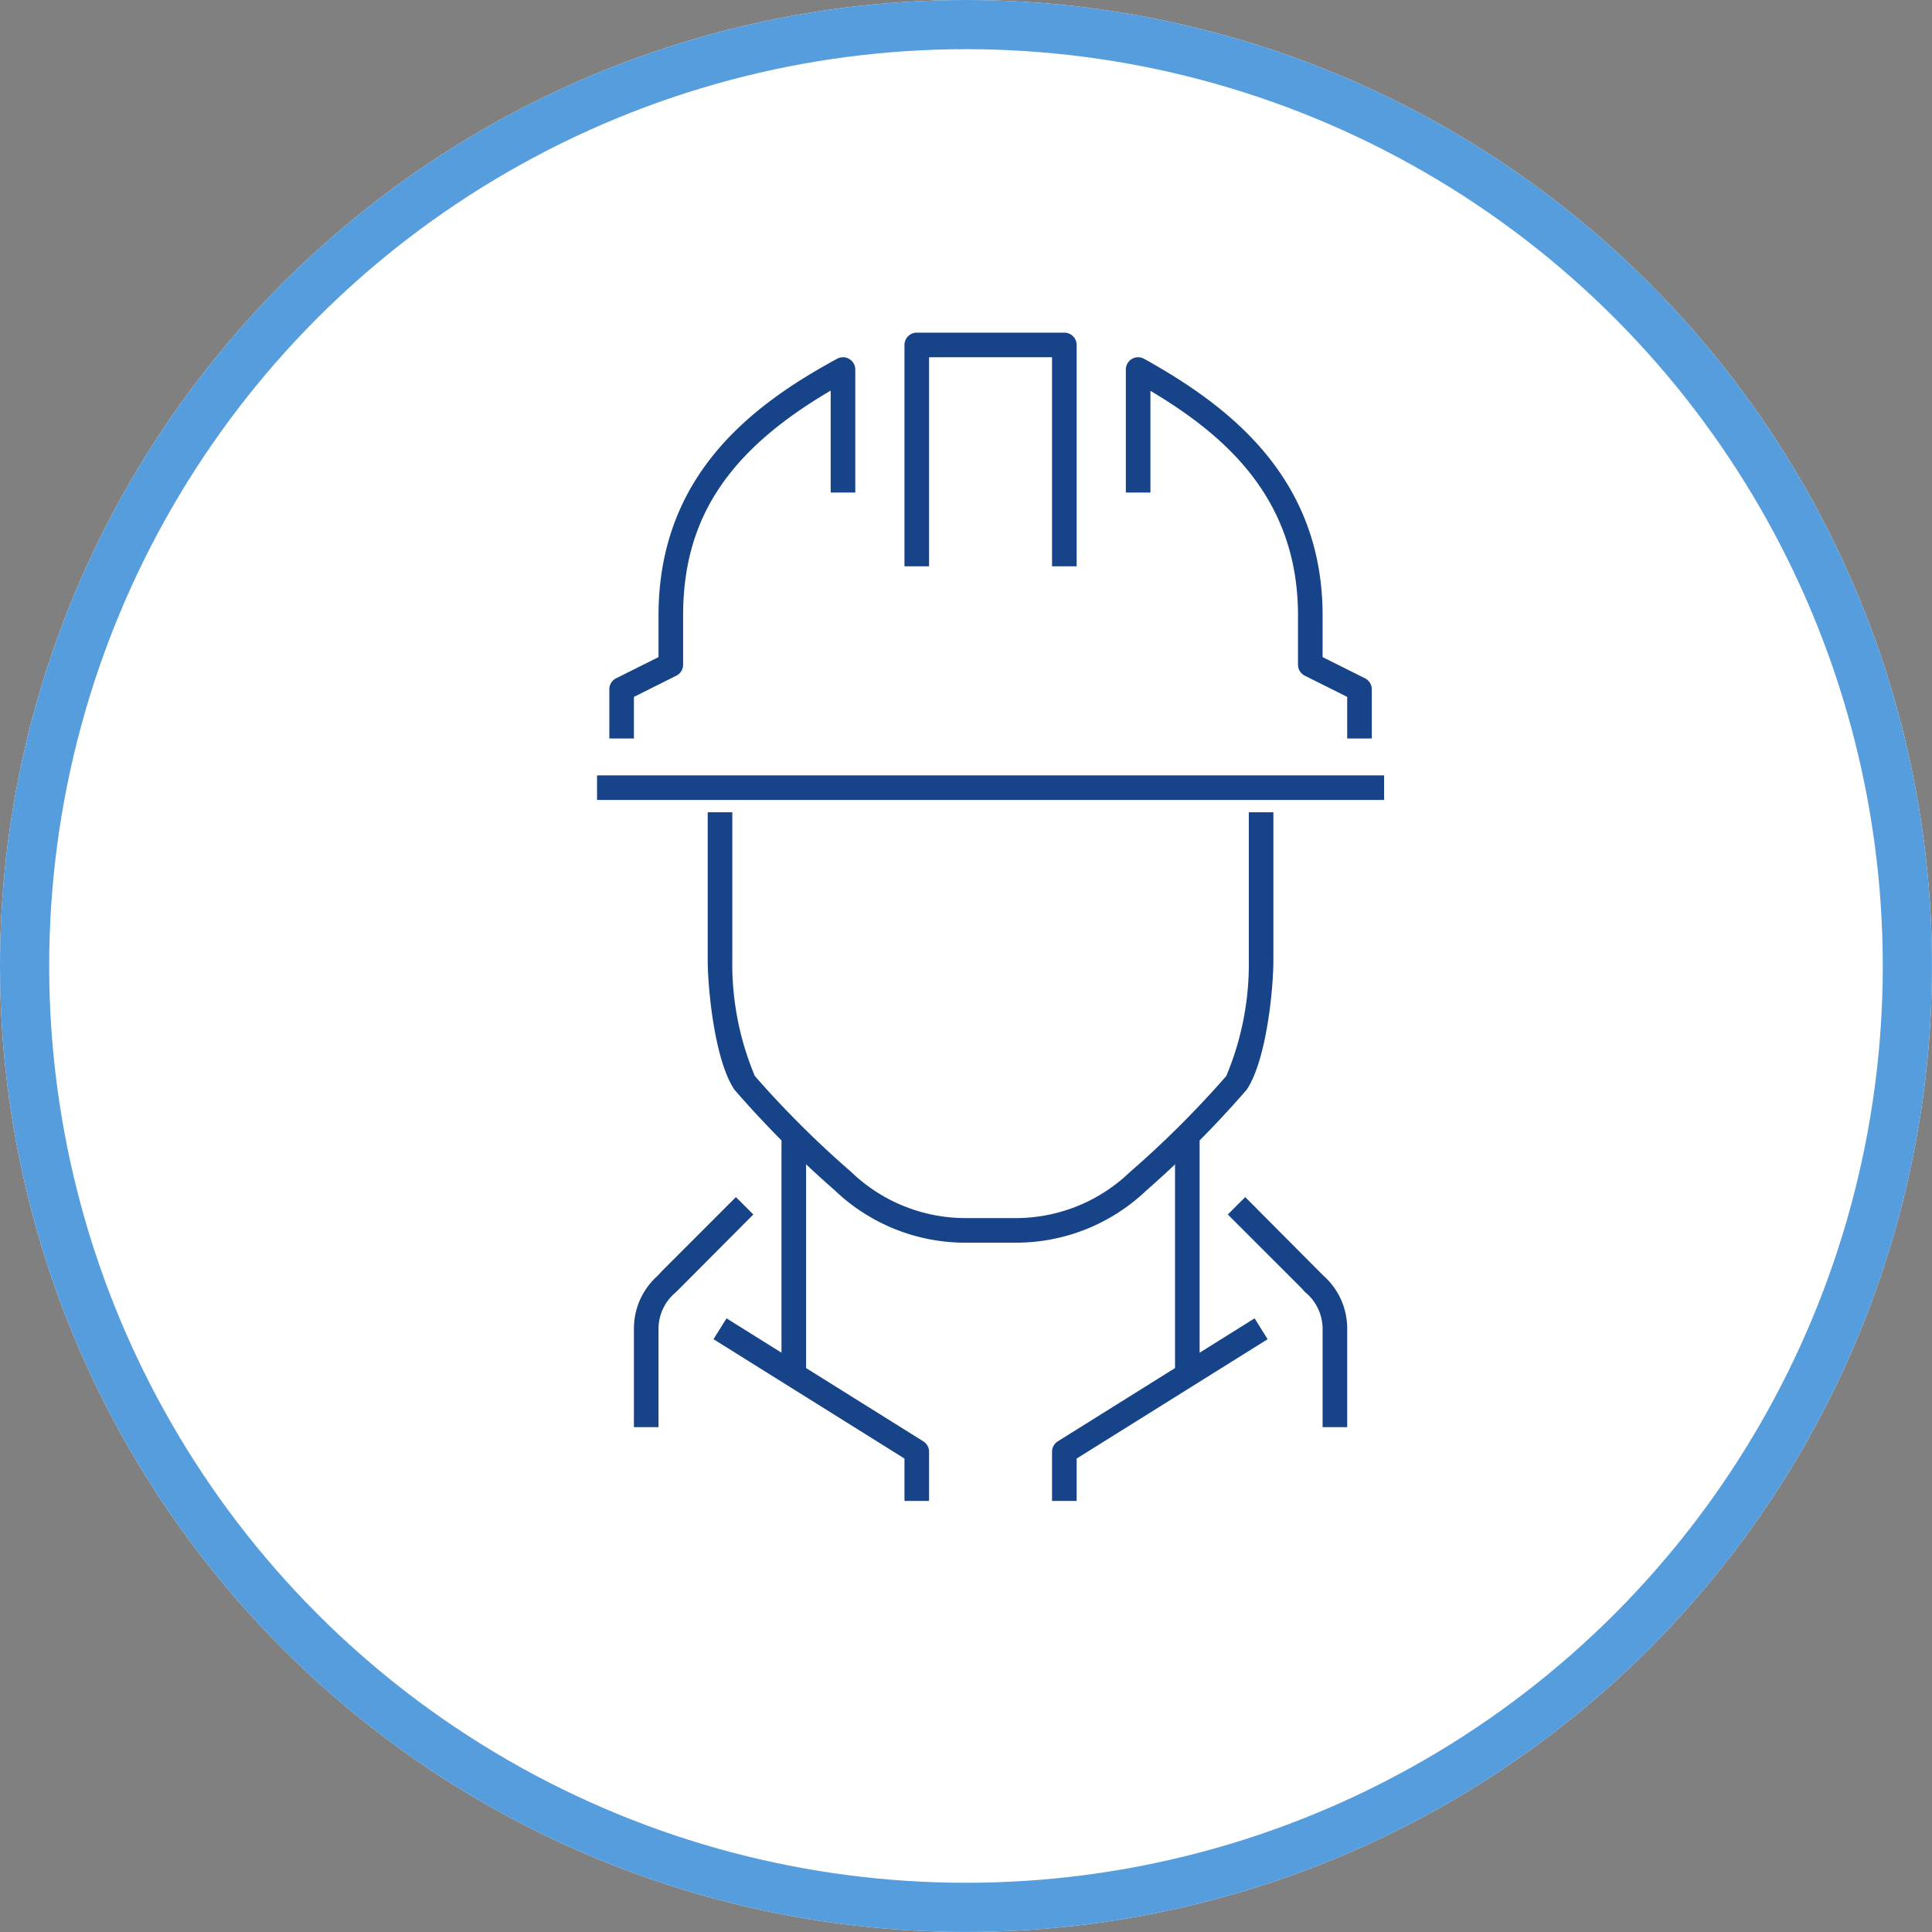
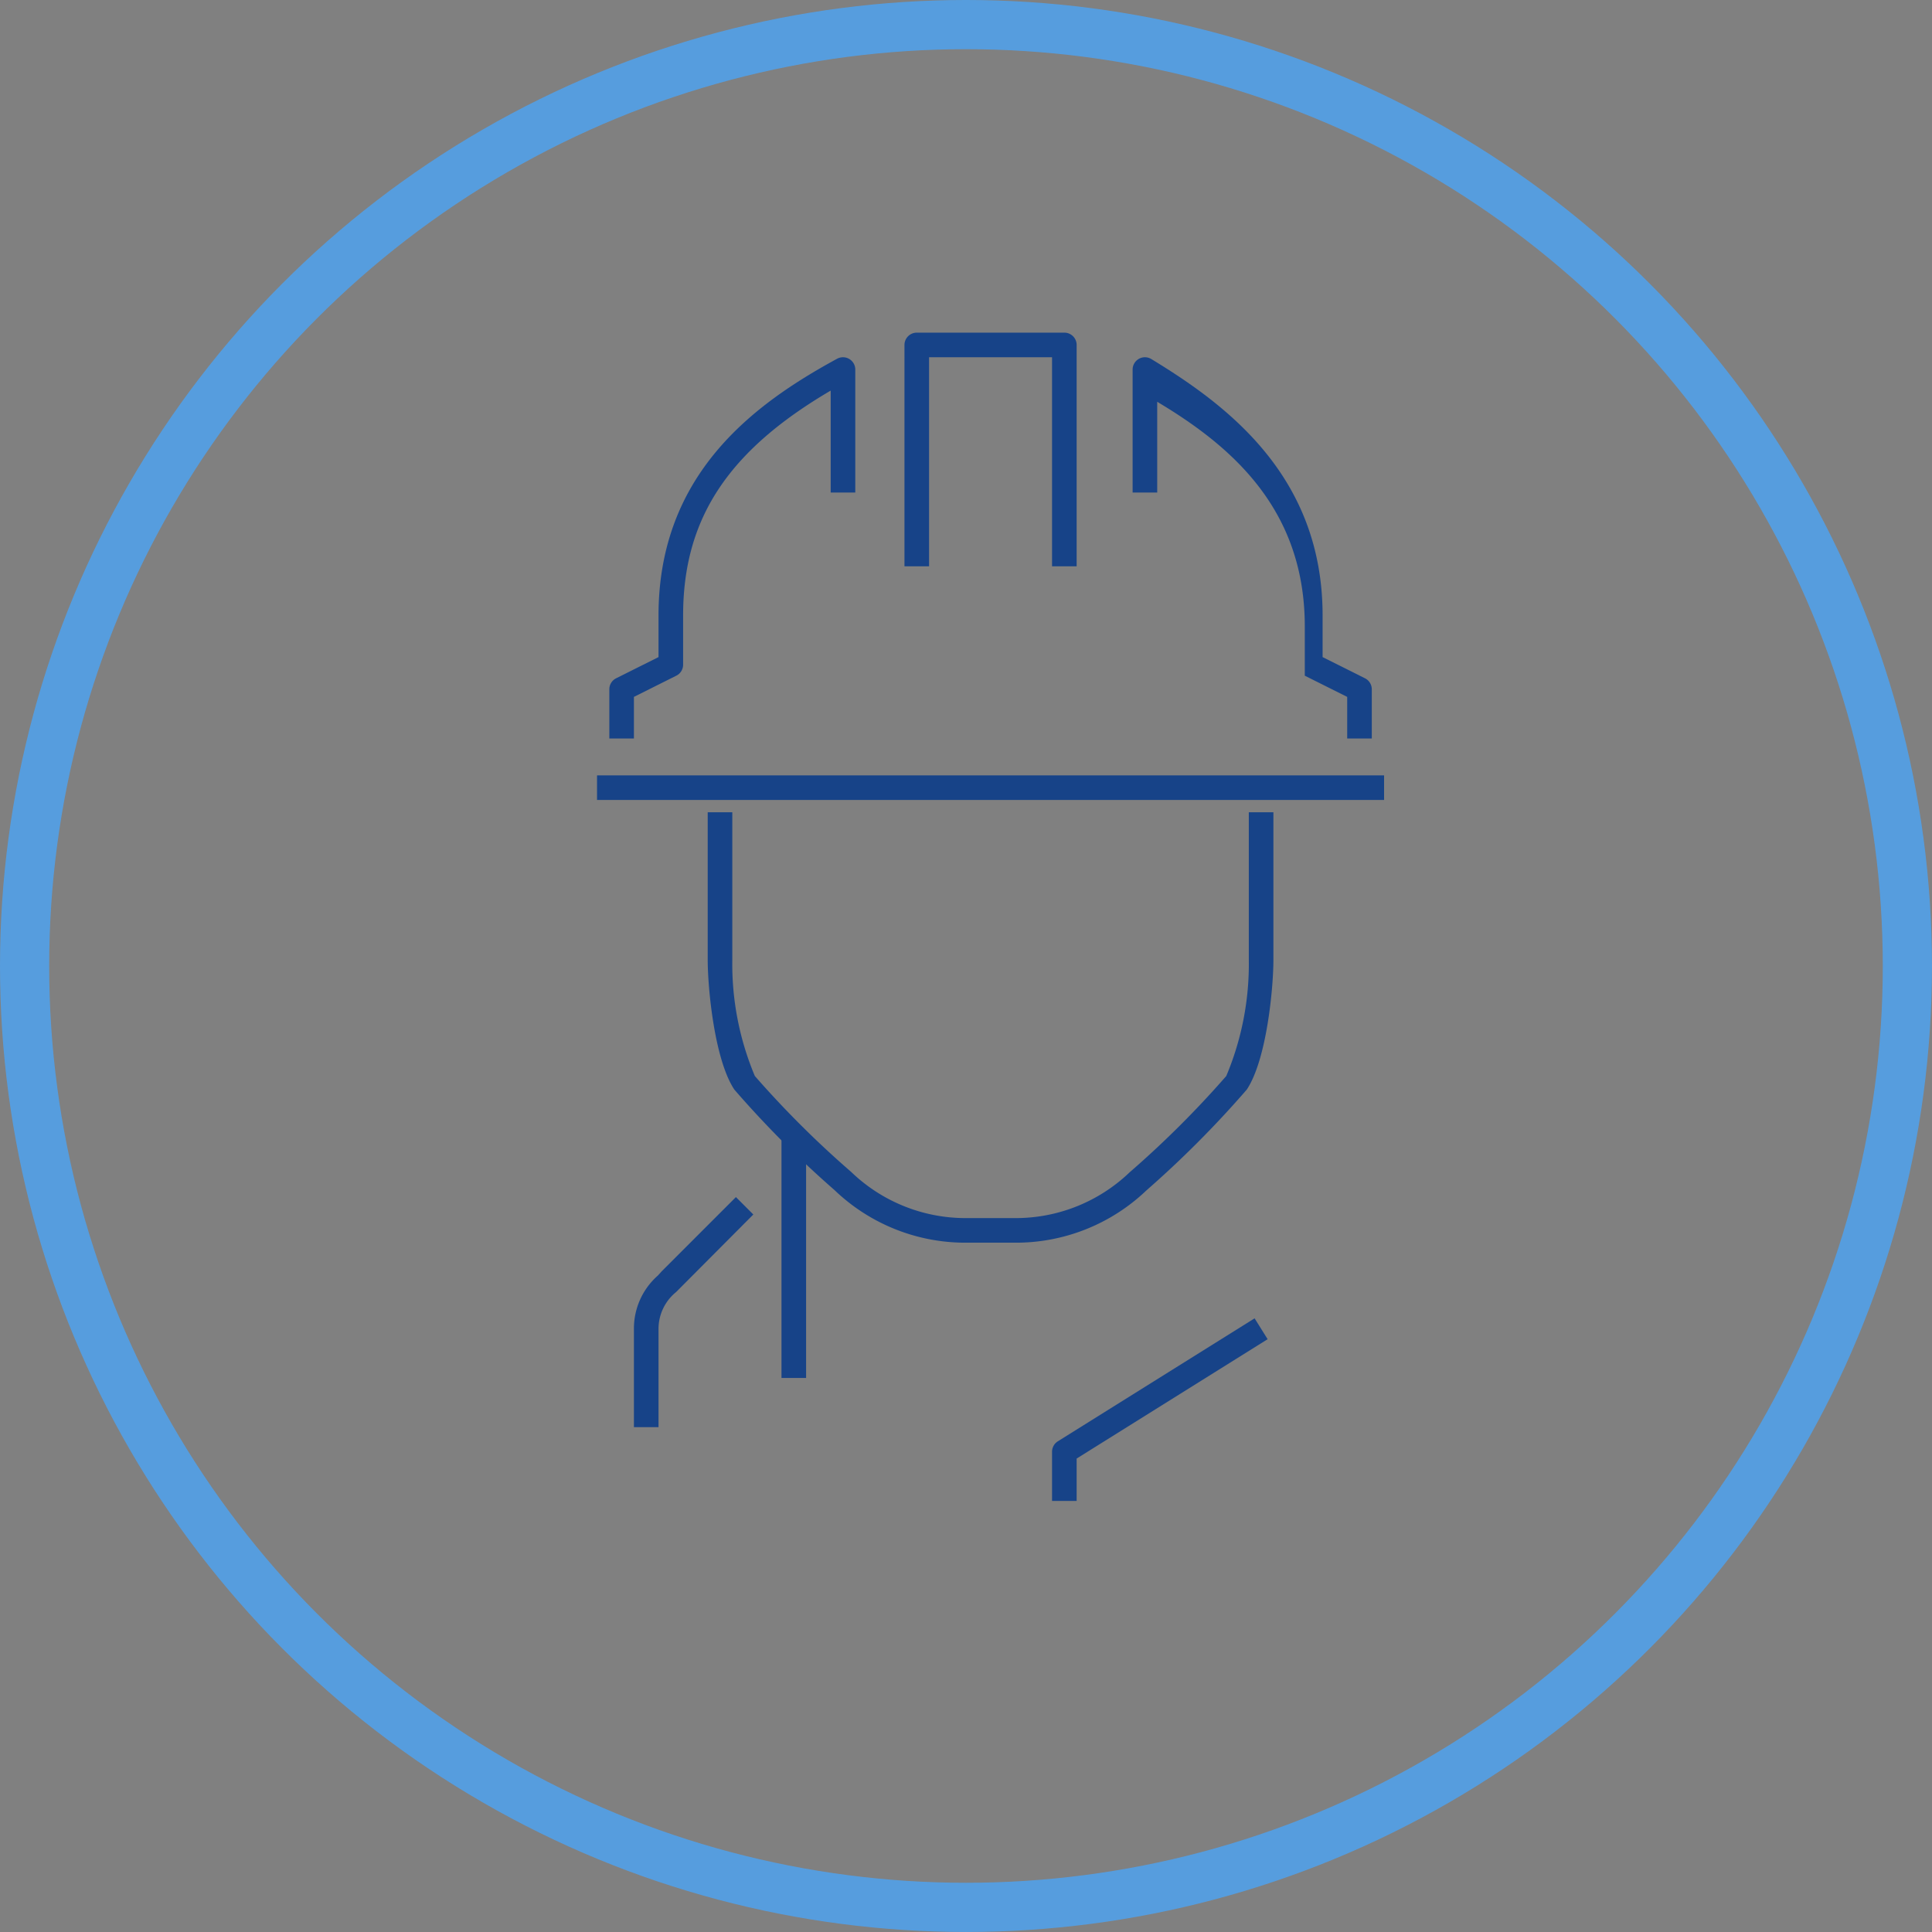
<svg xmlns="http://www.w3.org/2000/svg" width="78.551" height="78.551" viewBox="0 0 78.551 78.551">
  <rect x="0" y="0" width="78.551" height="78.551" fill="#808080" stroke="none" />
  <defs>
    <clipPath id="clip-path">
      <rect id="Rectangle_1725" data-name="Rectangle 1725" width="32" height="47.5" fill="#174388" />
    </clipPath>
  </defs>
  <g id="icon-5" transform="translate(-6109.625 -5259)">
    <g id="Ellipse_1984" data-name="Ellipse 1984" transform="translate(6109.625 5259)" fill="#fff" stroke="#569dde" stroke-width="2">
-       <circle cx="39.275" cy="39.275" r="39.275" stroke="none" />
      <circle cx="39.275" cy="39.275" r="38.275" fill="none" />
    </g>
    <g id="Group_3075" data-name="Group 3075" transform="translate(6133.899 5272.525)">
-       <rect id="Rectangle_1722" data-name="Rectangle 1722" width="1" height="10" transform="translate(23.5 32.5)" fill="#174388" />
      <g id="Group_2753" data-name="Group 2753">
        <g id="Group_2752" data-name="Group 2752" clip-path="url(#clip-path)">
          <path id="Path_16389" data-name="Path 16389" d="M19.5,47.5h-1v-2a.5.5,0,0,1,.235-.424l8-5,.53.848L19.5,45.777Z" fill="#174388" />
          <rect id="Rectangle_1723" data-name="Rectangle 1723" width="1" height="10" transform="translate(7.5 32.5)" fill="#174388" />
-           <path id="Path_16390" data-name="Path 16390" d="M30.5,44.5h-1v-4a1.932,1.932,0,0,0-.716-1.494l-.156-.172-2.982-2.98.708-.708,3.168,3.185A2.866,2.866,0,0,1,30.5,40.5Z" fill="#174388" />
          <path id="Path_16391" data-name="Path 16391" d="M2.5,44.5h-1v-4a2.865,2.865,0,0,1,.977-2.167l.15-.167,3.019-3.02.708.708L3.215,39.007A1.927,1.927,0,0,0,2.5,40.5Z" fill="#174388" />
-           <path id="Path_16392" data-name="Path 16392" d="M13.5,47.5h-1V45.777L4.735,40.924l.53-.848,8,5a.5.5,0,0,1,.235.424Z" fill="#174388" />
          <path id="Path_16393" data-name="Path 16393" d="M17,37H15a7.68,7.68,0,0,1-5.346-2.14,41.587,41.587,0,0,1-4.07-4.083C4.773,29.561,4.5,26.644,4.5,25.5v-6h1v6a11.752,11.752,0,0,0,.916,4.723,40.117,40.117,0,0,0,3.917,3.9A6.7,6.7,0,0,0,15,36h2a6.69,6.69,0,0,0,4.654-1.861,40.261,40.261,0,0,0,3.93-3.916A11.752,11.752,0,0,0,26.5,25.5v-6h1v6c0,1.144-.273,4.061-1.084,5.277a41.971,41.971,0,0,1-4.082,4.1A7.675,7.675,0,0,1,17,37" fill="#174388" />
          <path id="Path_16394" data-name="Path 16394" d="M19.5,9.5h-1V1h-5V9.5h-1V.5A.5.5,0,0,1,13,0h6a.5.5,0,0,1,.5.5Z" fill="#174388" />
          <rect id="Rectangle_1724" data-name="Rectangle 1724" width="32" height="1" transform="translate(0 18)" fill="#174388" />
-           <path id="Path_16395" data-name="Path 16395" d="M31.5,16.5h-1V14.809l-1.724-.862A.5.5,0,0,1,28.5,13.5v-2c0-4.733-2.921-7.3-6-9.136V6.5h-1v-5a.5.5,0,0,1,.743-.437C25.622,2.947,29.5,5.836,29.5,11.5v1.691l1.724.862a.5.5,0,0,1,.276.447Z" fill="#174388" />
+           <path id="Path_16395" data-name="Path 16395" d="M31.5,16.5h-1V14.809l-1.724-.862v-2c0-4.733-2.921-7.3-6-9.136V6.5h-1v-5a.5.5,0,0,1,.743-.437C25.622,2.947,29.5,5.836,29.5,11.5v1.691l1.724.862a.5.5,0,0,1,.276.447Z" fill="#174388" />
          <path id="Path_16396" data-name="Path 16396" d="M1.5,16.5H.5v-2a.5.5,0,0,1,.276-.447L2.5,13.191V11.5c0-5.752,3.88-8.6,7.261-10.439A.5.5,0,0,1,10.5,1.5v5h-1V2.356C5.3,4.82,3.5,7.59,3.5,11.5v2a.5.5,0,0,1-.276.447L1.5,14.809Z" fill="#174388" />
        </g>
      </g>
    </g>
  </g>
</svg>